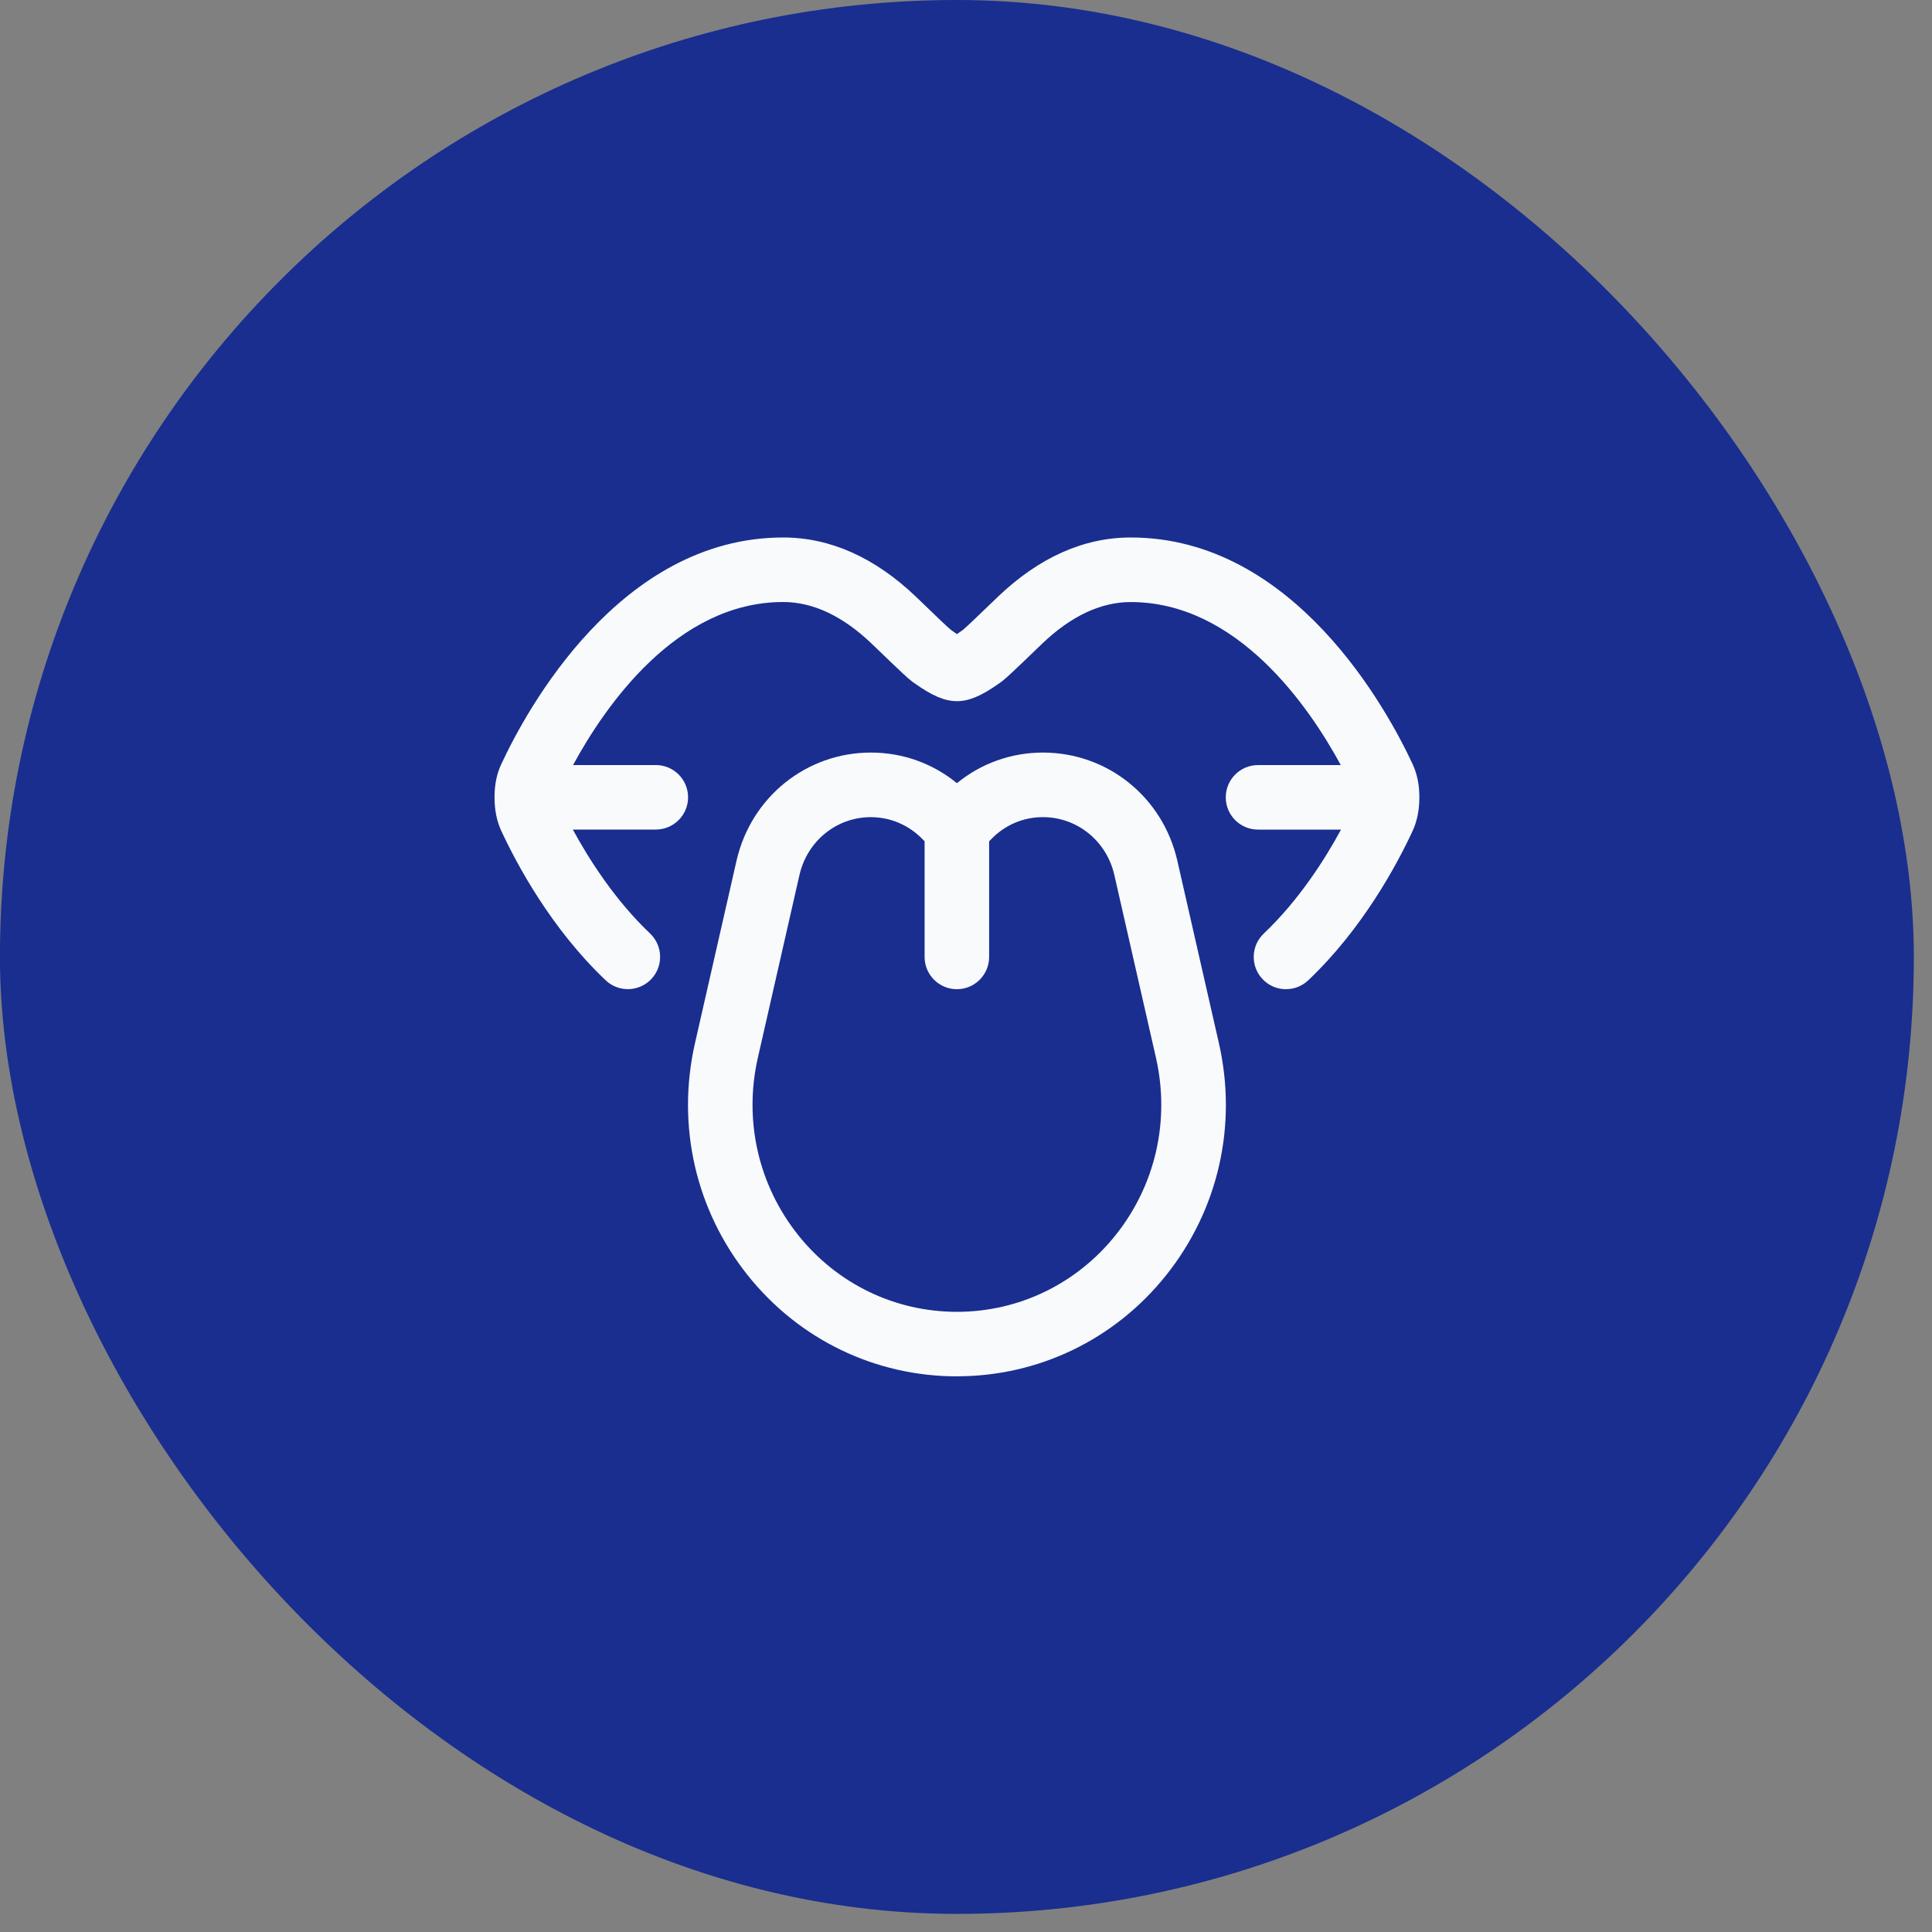
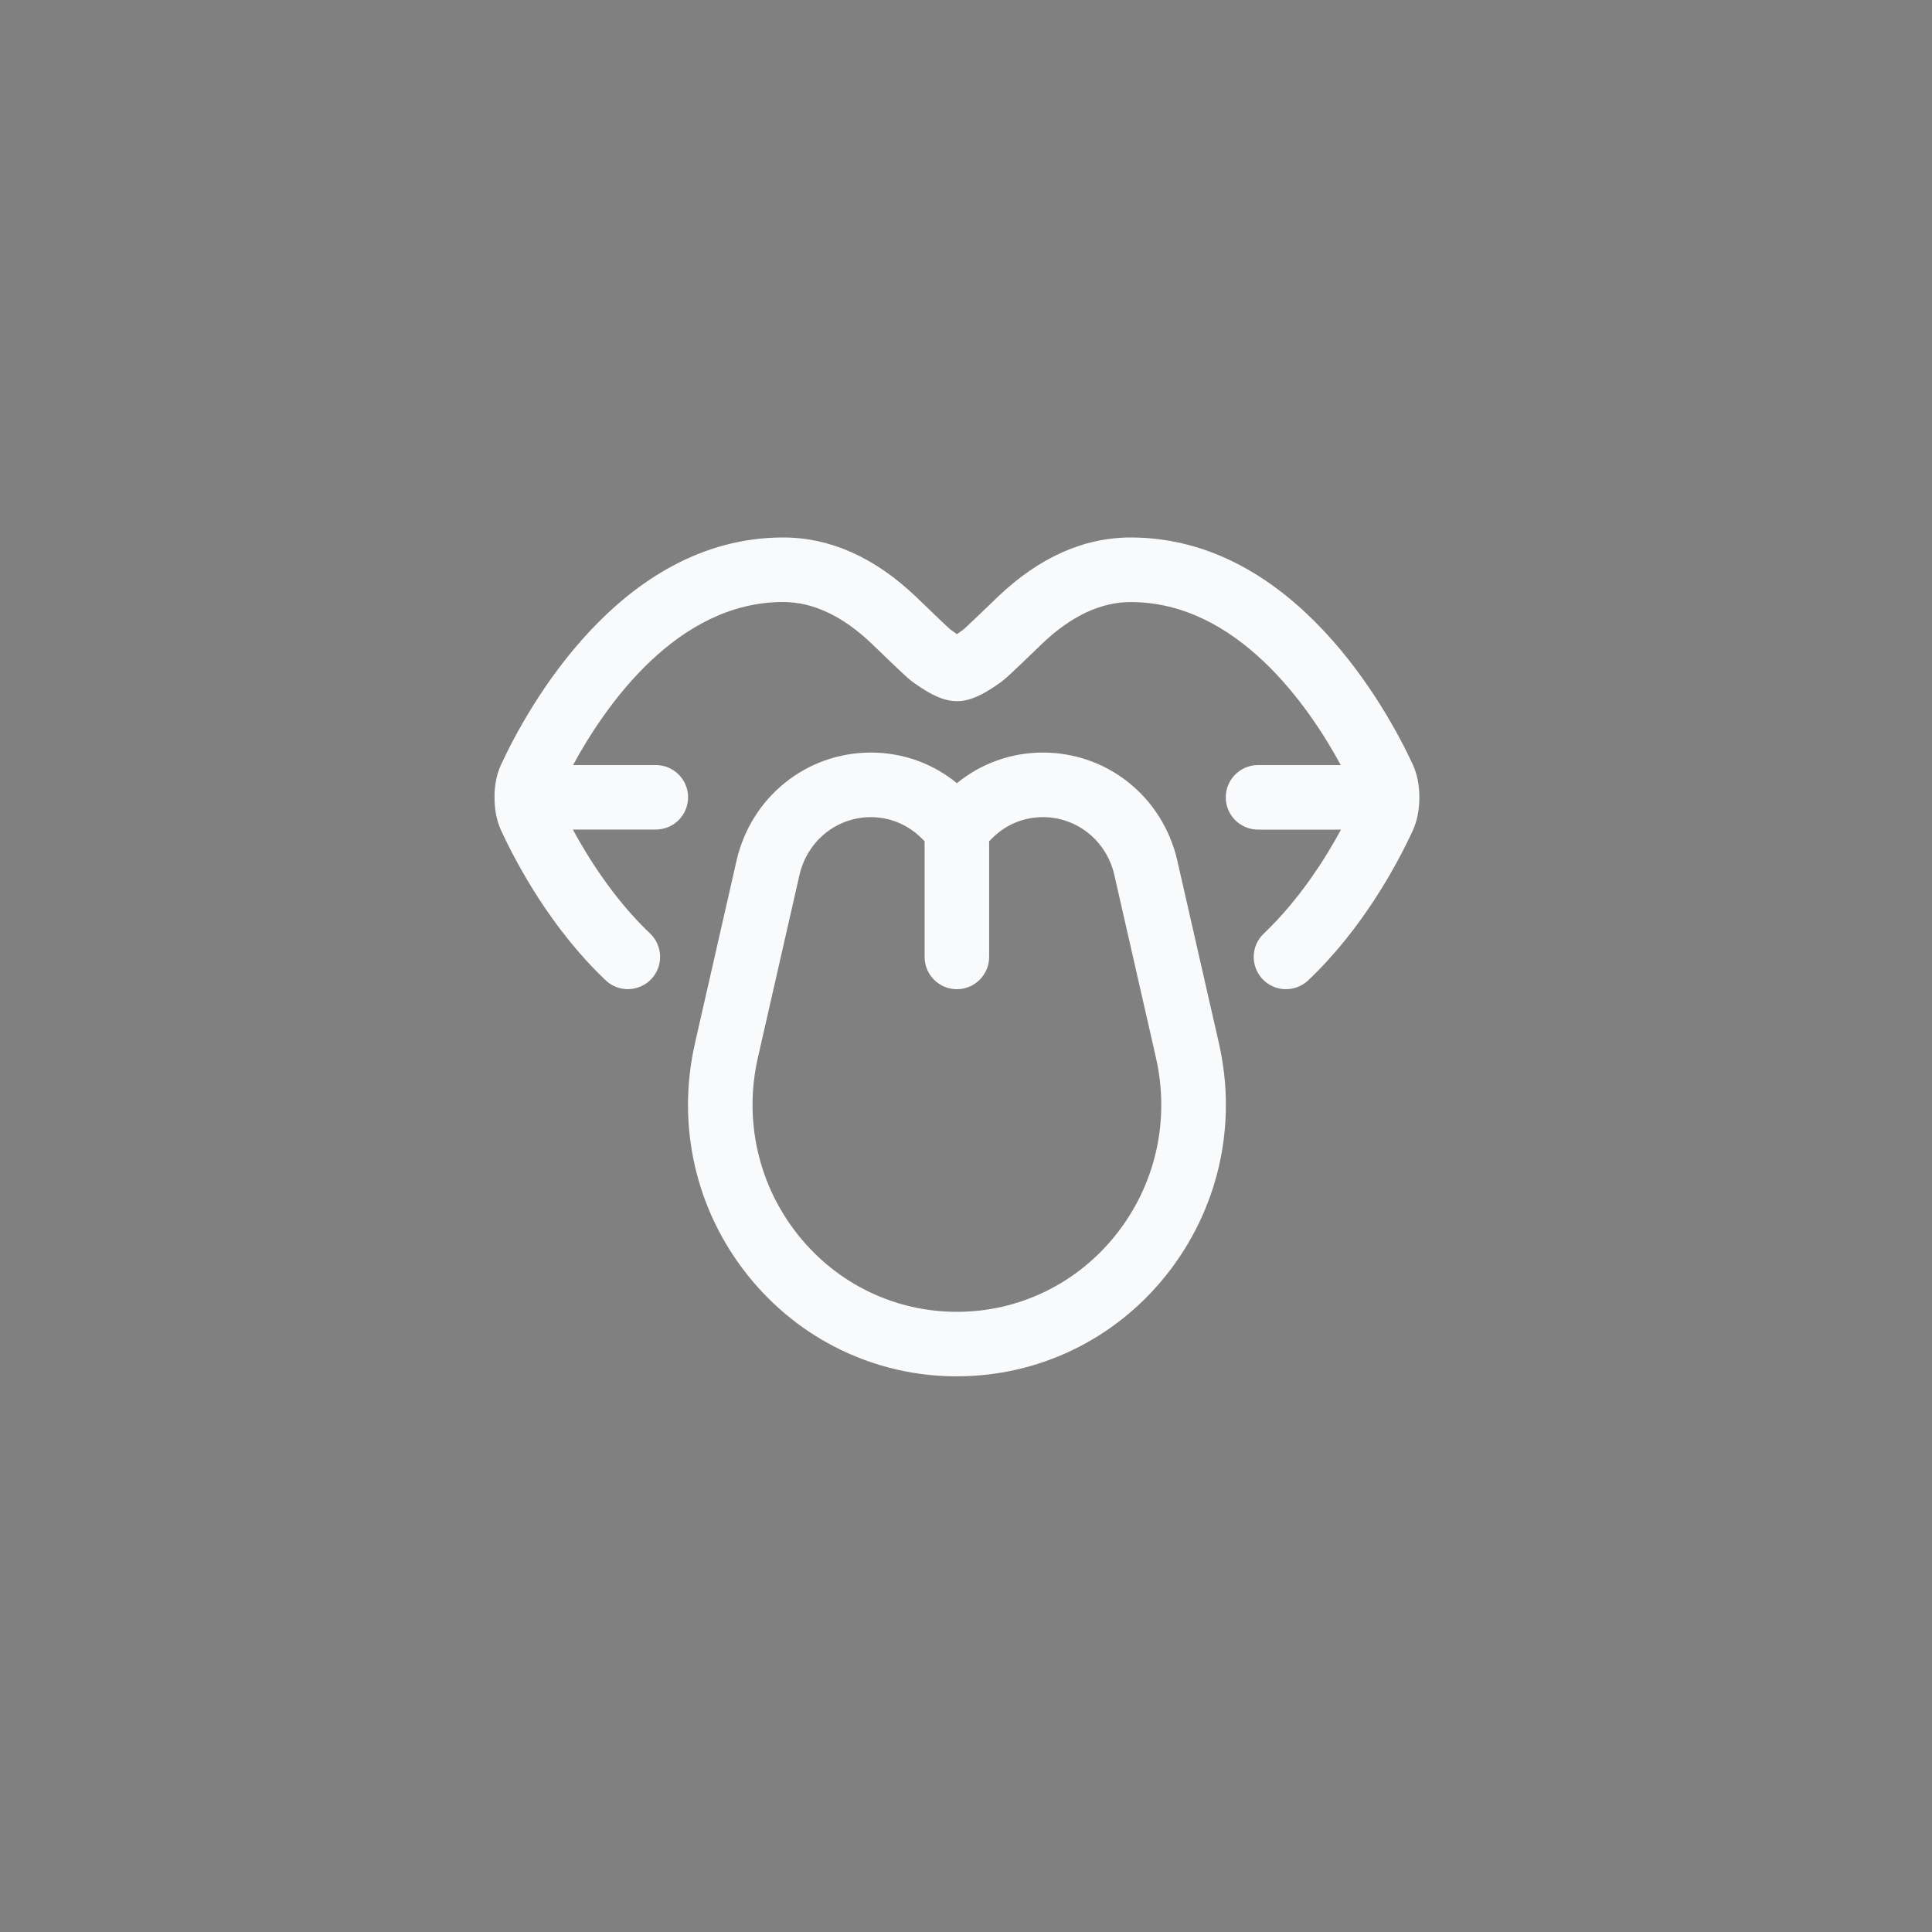
<svg xmlns="http://www.w3.org/2000/svg" width="80" height="80" viewBox="0 0 80 80" fill="none">
  <rect x="0" y="0" width="80" height="80" fill="#808080" stroke="none" />
-   <rect x="-0.002" width="79.25" height="79.25" rx="39.625" fill="#192E8F" />
  <path fill-rule="evenodd" clip-rule="evenodd" d="M52.281 40.544C52.543 40.822 52.895 40.961 53.25 40.961L53.253 40.959C53.583 40.959 53.914 40.838 54.172 40.592C56.424 38.456 57.844 35.804 58.489 34.416C58.681 34.005 58.773 33.533 58.773 33.014C58.773 32.496 58.681 32.042 58.489 31.632C57.466 29.433 53.601 22.256 46.821 22.256C44.876 22.256 43.027 23.082 41.321 24.71L41.307 24.725L41.298 24.733C40.595 25.409 40.036 25.947 39.873 26.084C39.864 26.089 39.853 26.096 39.844 26.103C39.8 26.135 39.712 26.198 39.625 26.258C39.538 26.198 39.45 26.135 39.406 26.103C39.401 26.1 39.397 26.097 39.392 26.093C39.387 26.09 39.382 26.087 39.377 26.084C39.215 25.951 38.671 25.426 37.985 24.764L37.944 24.725L37.929 24.71C36.223 23.081 34.372 22.256 32.429 22.256C25.649 22.256 21.784 29.433 20.762 31.631C20.569 32.042 20.477 32.484 20.477 33.014C20.477 33.545 20.571 34.005 20.762 34.415C21.408 35.804 22.828 38.456 25.079 40.592C25.614 41.1 26.46 41.077 26.968 40.542C27.475 40.008 27.452 39.162 26.918 38.654C25.448 37.259 24.37 35.549 23.72 34.35H27.156C27.894 34.35 28.492 33.752 28.492 33.014C28.492 32.277 27.894 31.679 27.156 31.679H23.729C25.047 29.251 28.015 24.928 32.429 24.928C33.661 24.928 34.892 25.505 36.089 26.648C37.374 27.886 37.655 28.155 37.888 28.305C39.26 29.277 39.988 29.277 41.36 28.305C41.592 28.155 41.875 27.886 43.164 26.643C44.356 25.507 45.585 24.93 46.82 24.93C51.233 24.93 54.201 29.251 55.519 31.68H52.092C51.355 31.68 50.756 32.279 50.756 33.016C50.756 33.754 51.355 34.352 52.092 34.352H55.528C54.88 35.551 53.8 37.261 52.331 38.656C51.794 39.163 51.773 40.01 52.281 40.544ZM39.944 26.041C39.949 26.038 39.954 26.035 39.958 26.032L39.889 26.075C39.91 26.06 39.928 26.05 39.944 26.041ZM39.358 26.075L39.288 26.032C39.293 26.035 39.298 26.038 39.303 26.041C39.318 26.05 39.337 26.06 39.358 26.075Z" fill="#F8FAFC" />
-   <path fill-rule="evenodd" clip-rule="evenodd" d="M30.967 52.813C33.088 55.469 36.243 56.992 39.624 56.992L39.625 56.99C43.005 56.99 46.161 55.467 48.282 52.811C50.445 50.104 51.245 46.605 50.475 43.209L48.745 35.615C48.136 32.993 45.851 31.162 43.186 31.162C41.87 31.162 40.623 31.611 39.624 32.43C38.617 31.607 37.374 31.162 36.061 31.162C33.398 31.162 31.111 32.995 30.502 35.622L28.774 43.212C28.006 46.607 28.804 50.108 30.967 52.813ZM33.106 36.223C33.432 34.817 34.647 33.836 36.061 33.836L36.059 33.837C36.865 33.837 37.62 34.156 38.197 34.746L38.286 34.835V39.625C38.286 40.362 38.885 40.961 39.622 40.961C40.359 40.961 40.958 40.362 40.958 39.625V34.835L41.058 34.735C41.624 34.154 42.379 33.836 43.184 33.836C44.599 33.836 45.815 34.817 46.139 36.217L47.867 43.804C48.455 46.402 47.846 49.078 46.193 51.146C44.581 53.162 42.187 54.32 39.624 54.32C37.06 54.32 34.666 53.164 33.054 51.146C31.403 49.078 30.792 46.402 31.38 43.805L33.106 36.223Z" fill="#F8FAFC" />
+   <path fill-rule="evenodd" clip-rule="evenodd" d="M30.967 52.813C33.088 55.469 36.243 56.992 39.624 56.992L39.625 56.99C43.005 56.99 46.161 55.467 48.282 52.811C50.445 50.104 51.245 46.605 50.475 43.209L48.745 35.615C48.136 32.993 45.851 31.162 43.186 31.162C41.87 31.162 40.623 31.611 39.624 32.43C38.617 31.607 37.374 31.162 36.061 31.162C33.398 31.162 31.111 32.995 30.502 35.622L28.774 43.212C28.006 46.607 28.804 50.108 30.967 52.813M33.106 36.223C33.432 34.817 34.647 33.836 36.061 33.836L36.059 33.837C36.865 33.837 37.62 34.156 38.197 34.746L38.286 34.835V39.625C38.286 40.362 38.885 40.961 39.622 40.961C40.359 40.961 40.958 40.362 40.958 39.625V34.835L41.058 34.735C41.624 34.154 42.379 33.836 43.184 33.836C44.599 33.836 45.815 34.817 46.139 36.217L47.867 43.804C48.455 46.402 47.846 49.078 46.193 51.146C44.581 53.162 42.187 54.32 39.624 54.32C37.06 54.32 34.666 53.164 33.054 51.146C31.403 49.078 30.792 46.402 31.38 43.805L33.106 36.223Z" fill="#F8FAFC" />
</svg>